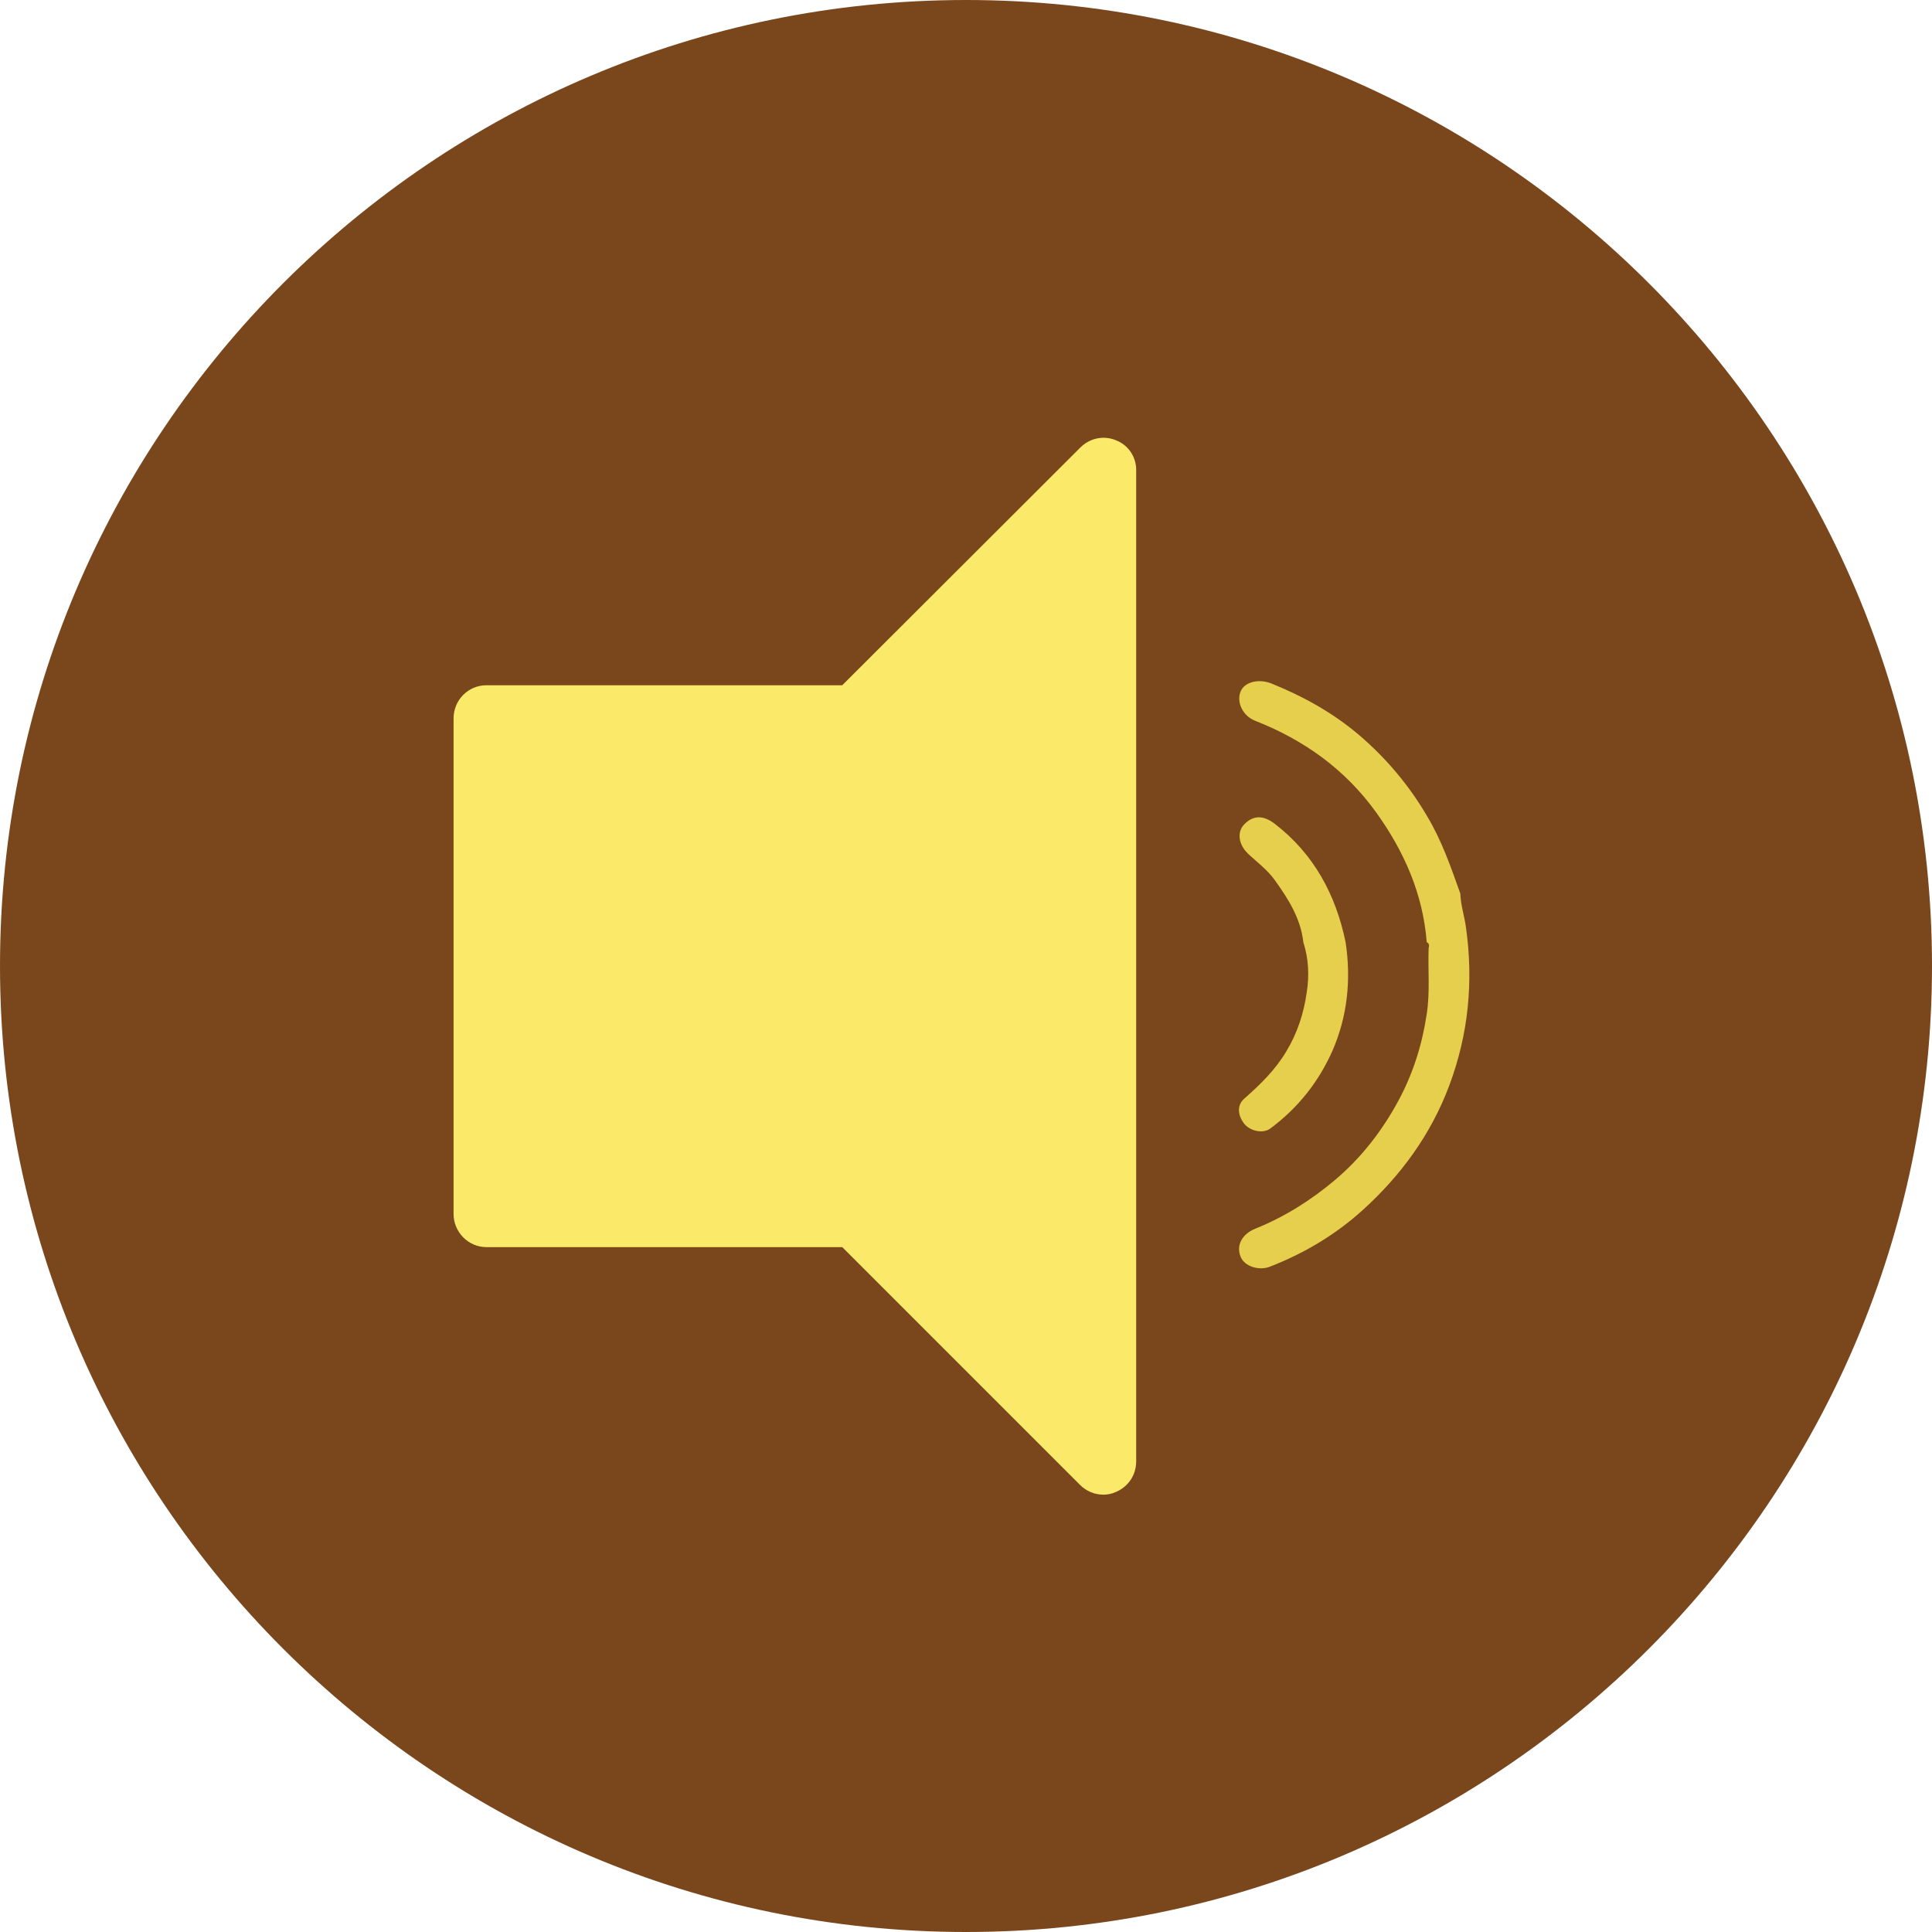
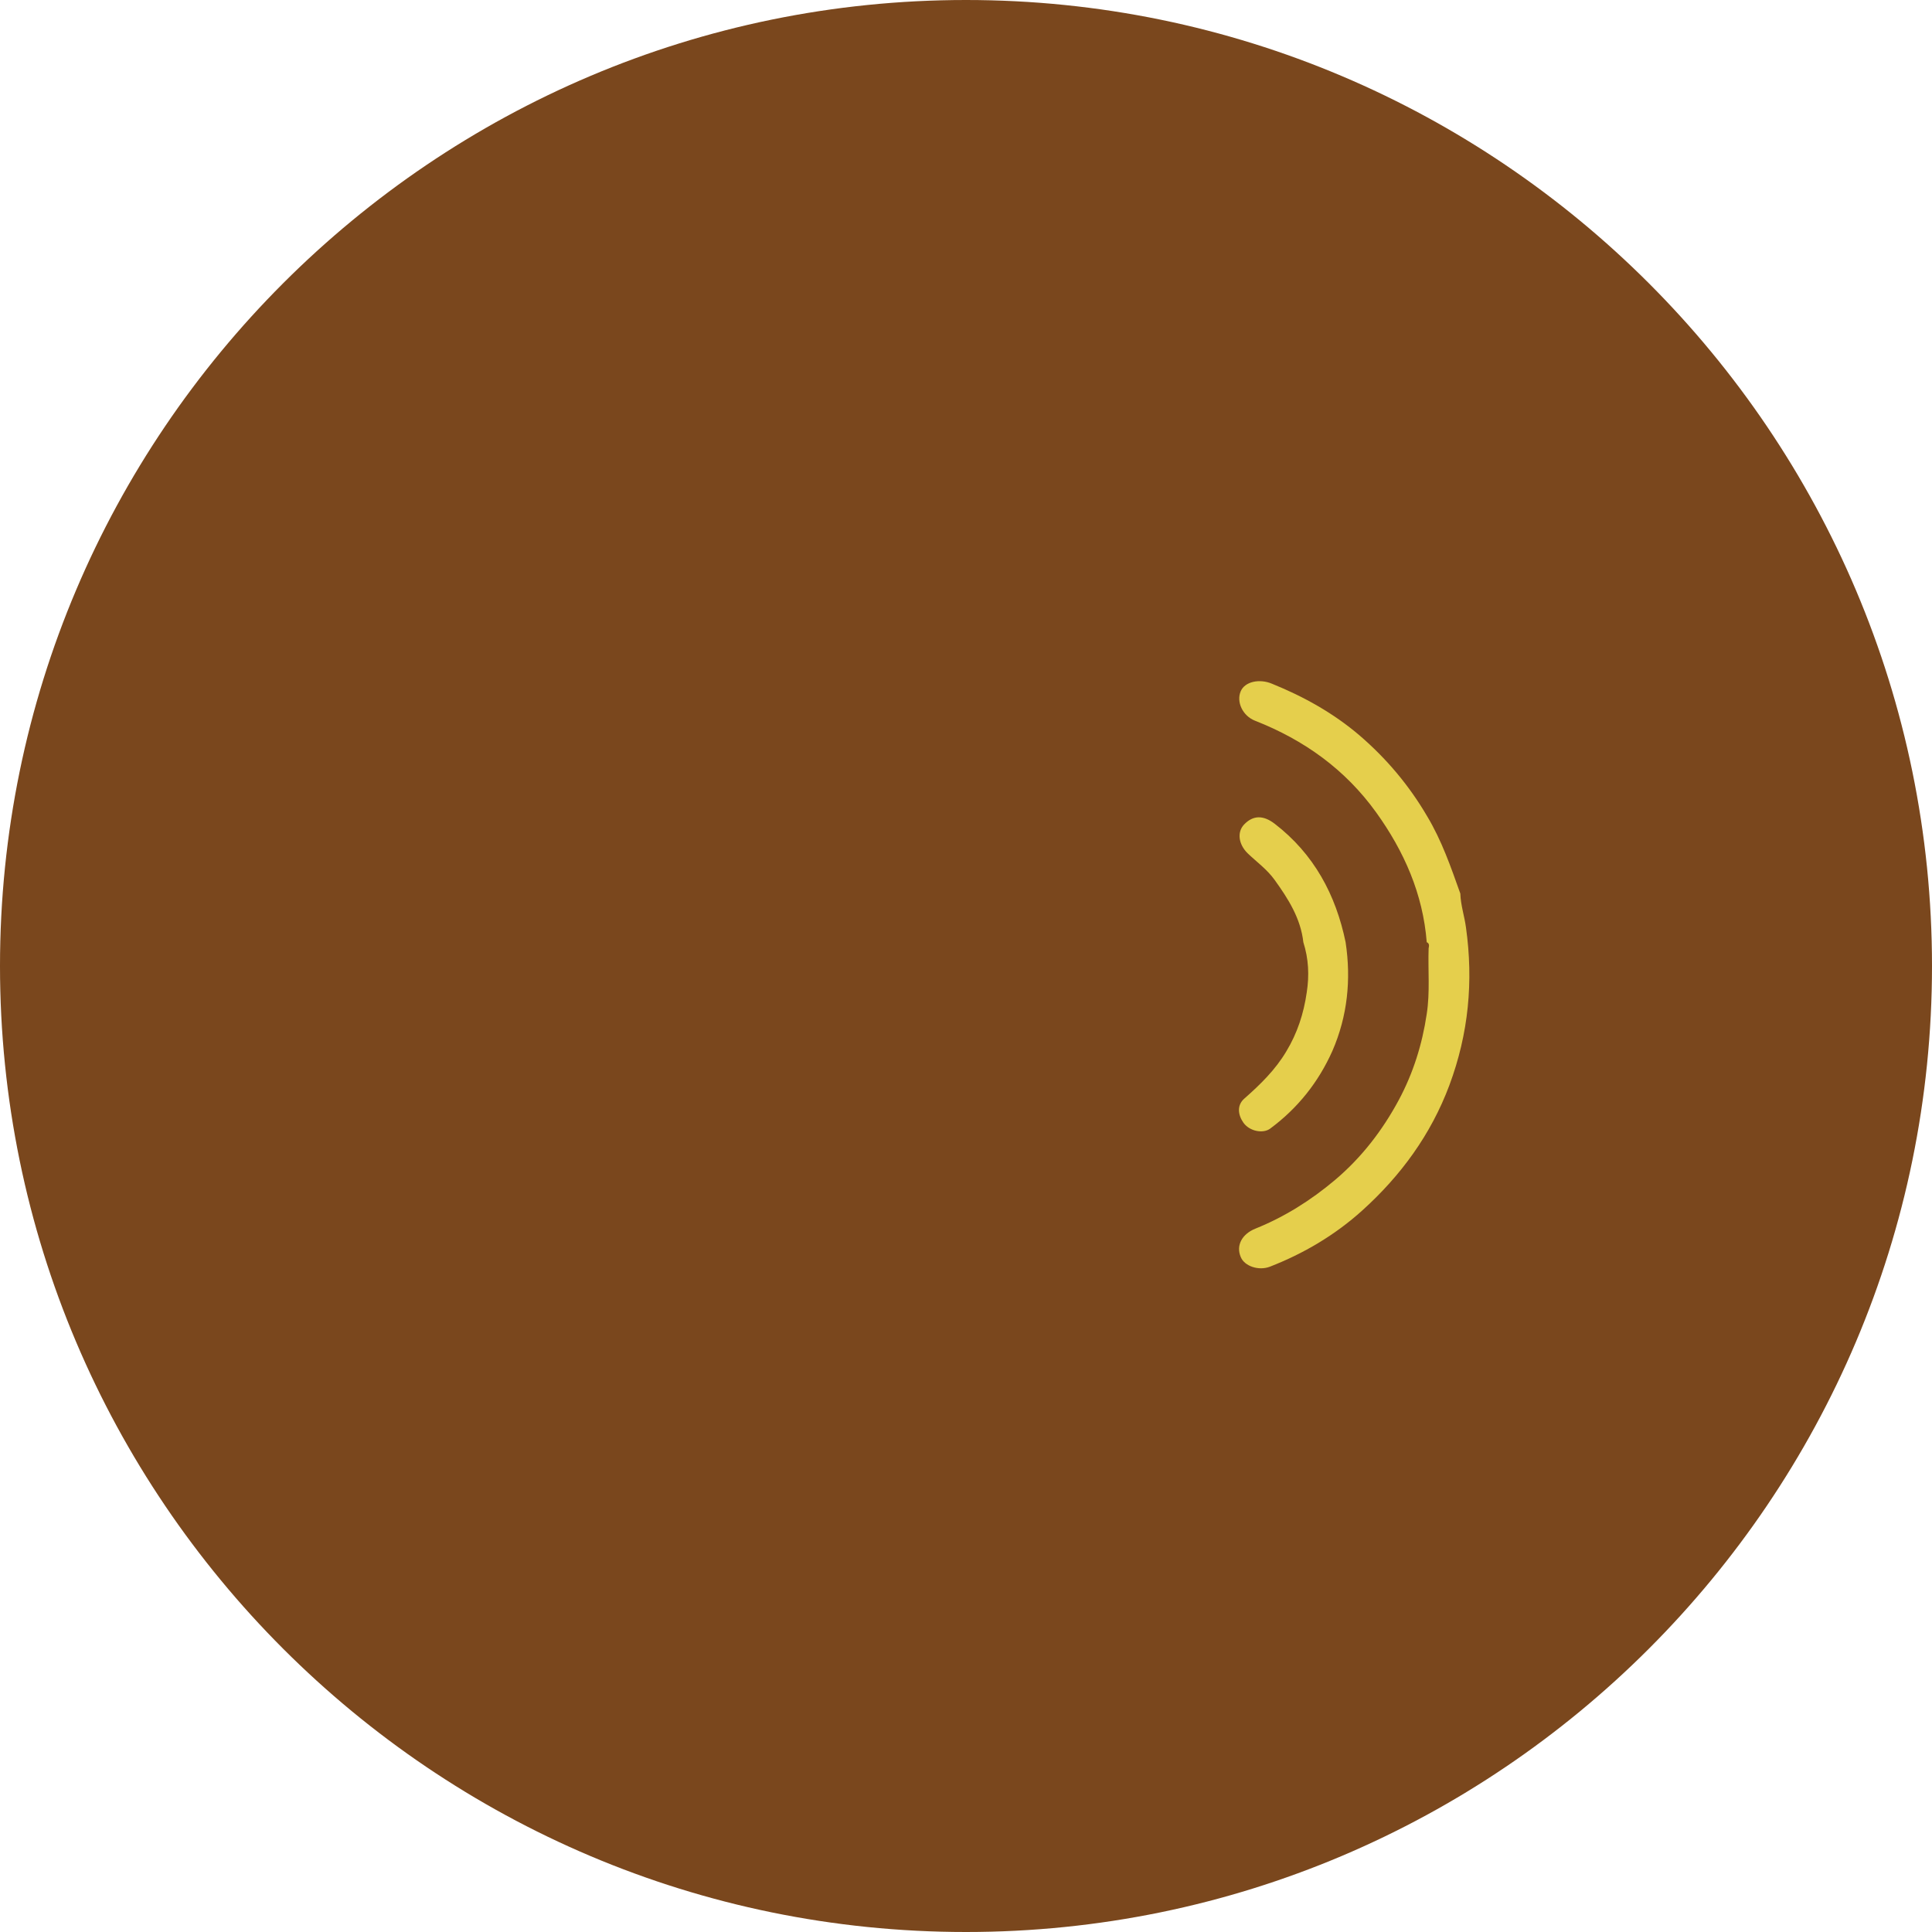
<svg xmlns="http://www.w3.org/2000/svg" version="1.1" id="Layer_1" x="0px" y="0px" viewBox="0 0 512 512" style="enable-background:new 0 0 512 512;" xml:space="preserve">
  <style type="text/css">
	.st0{fill-rule:evenodd;clip-rule:evenodd;fill:#7A471D;}
	.st1{fill:#FBE969;}
	.st2{fill:#E5CF4C;}
</style>
  <path class="st0" d="M256,0C114.8,0,0,114.8,0,256s114.8,256,256,256s256-114.8,256-256S397.2,0,256,0z" />
-   <path class="st1" d="M295.8,116.7c-3.3-1.4-7-0.6-9.5,1.9l-63.1,63h-94.3c-4.8,0-8.7,3.9-8.7,8.8v131.3c0,4.8,3.9,8.8,8.7,8.8h94.3  l63,63c1.7,1.7,3.9,2.6,6.2,2.6c1.1,0,2.2-0.2,3.3-0.7c3.3-1.4,5.4-4.5,5.4-8.1V124.8C301.2,121.2,299.1,118,295.8,116.7z" />
  <g>
    <g>
      <path class="st2" d="M378.1,249.7c-1-12.8-6-24.1-13.4-34.4c-8.2-11.4-19.1-19.2-32.1-24.3c-3.3-1.3-5-5-3.8-7.8    c1.1-2.6,5-3.4,8.3-2c8.4,3.4,16.3,7.8,23.2,13.7c7.1,6.1,13.1,13.2,17.9,21.4c3.9,6.5,6.3,13.5,8.8,20.5c0.1,3.1,1.1,6,1.5,9    c2,14.3,0.7,28.1-4.4,41.8c-4.9,13.1-12.9,24-23.1,33.2c-7.2,6.5-15.5,11.4-24.5,14.9c-2.9,1.1-6.7-0.1-7.7-2.6    c-1.3-3.1,0.4-6.1,3.9-7.5c7.7-3.1,14.7-7.5,21.1-12.9c7.1-6,12.6-13.2,16.9-21.2c3.8-7.1,6.2-14.7,7.4-22.8    c0.9-5.8,0.3-11.6,0.5-17.4C378.7,250.8,378.9,250,378.1,249.7z" />
      <path class="st2" d="M345.4,249.7c-0.7-6.3-4-11.5-7.6-16.5c-2-2.8-4.8-4.8-7.2-7.1c-2.4-2.4-2.8-5.6-0.9-7.6    c2.4-2.5,5.1-2.5,8.1-0.2c10.4,8,16.2,18.8,18.8,31.4c1.5,9.9,0.5,19.6-3.5,28.8c-3.7,8.3-9.2,15.2-16.5,20.6    c-1.9,1.4-5.5,0.7-7.1-1.6c-1.4-2-1.8-4.6,0.3-6.4c4.2-3.7,8.2-7.6,11.1-12.5c2.9-4.8,4.6-10,5.4-15.6    C347,258.5,346.8,254.1,345.4,249.7z" />
    </g>
  </g>
</svg>